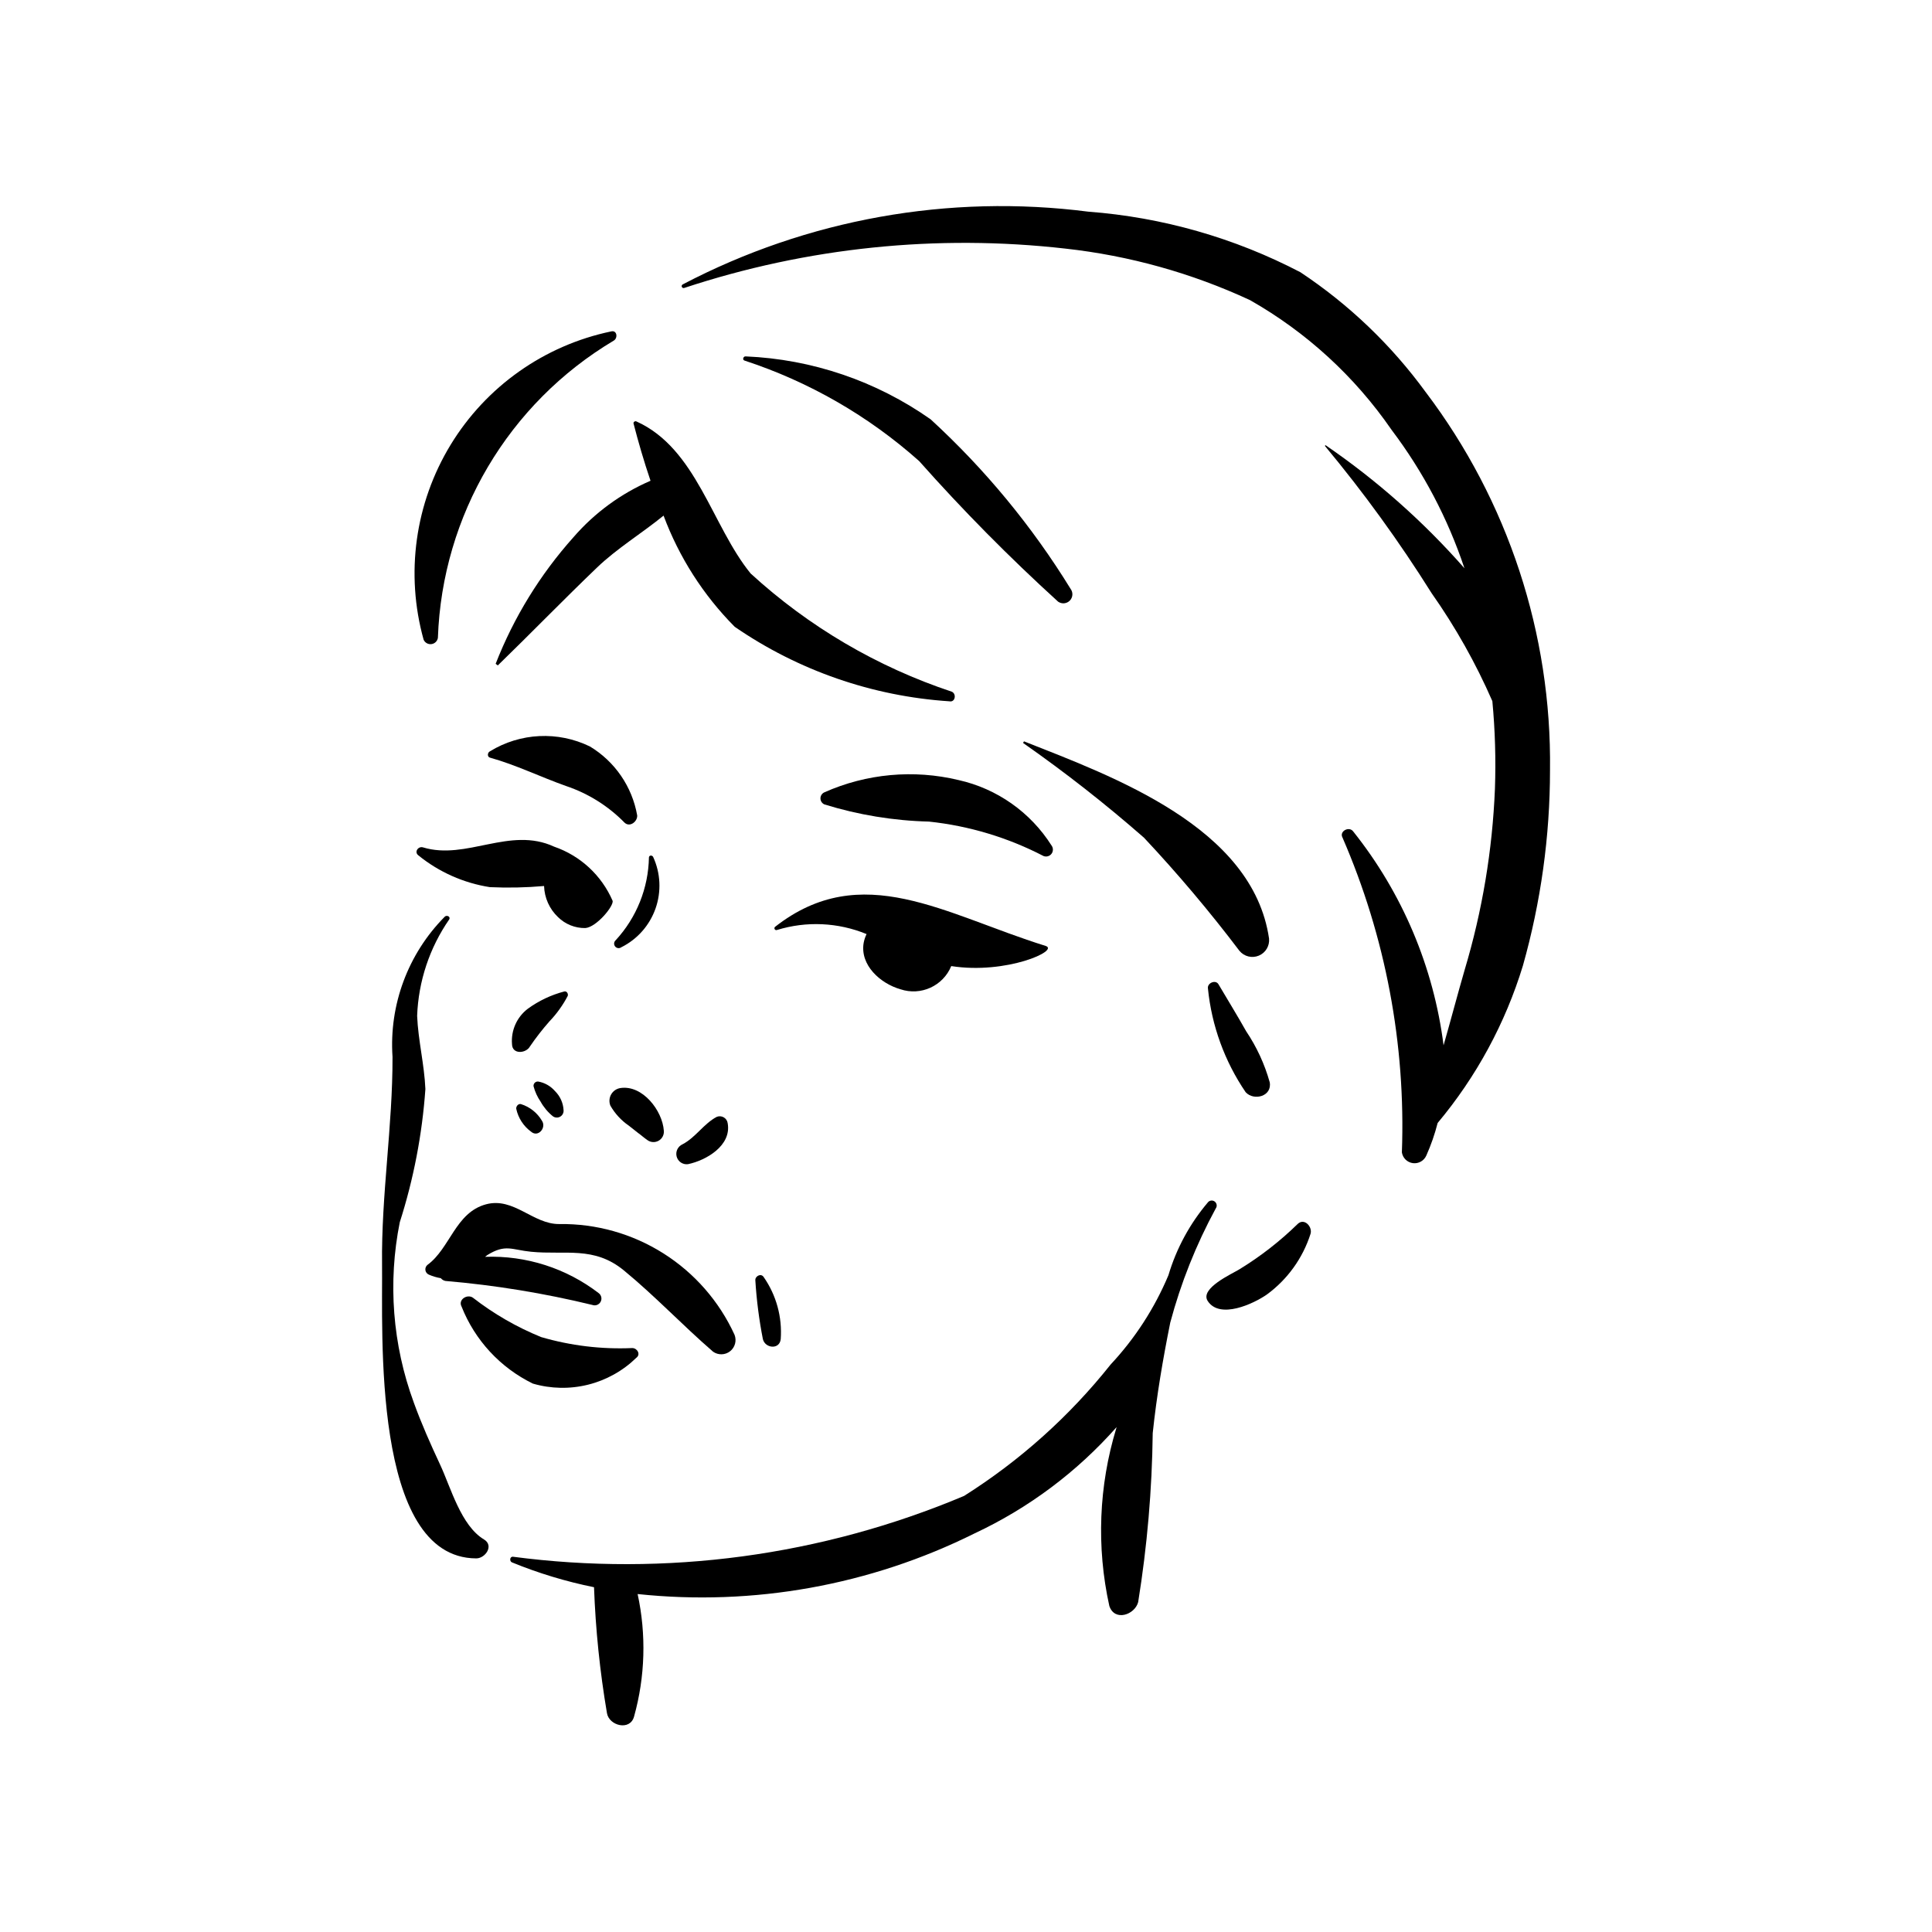
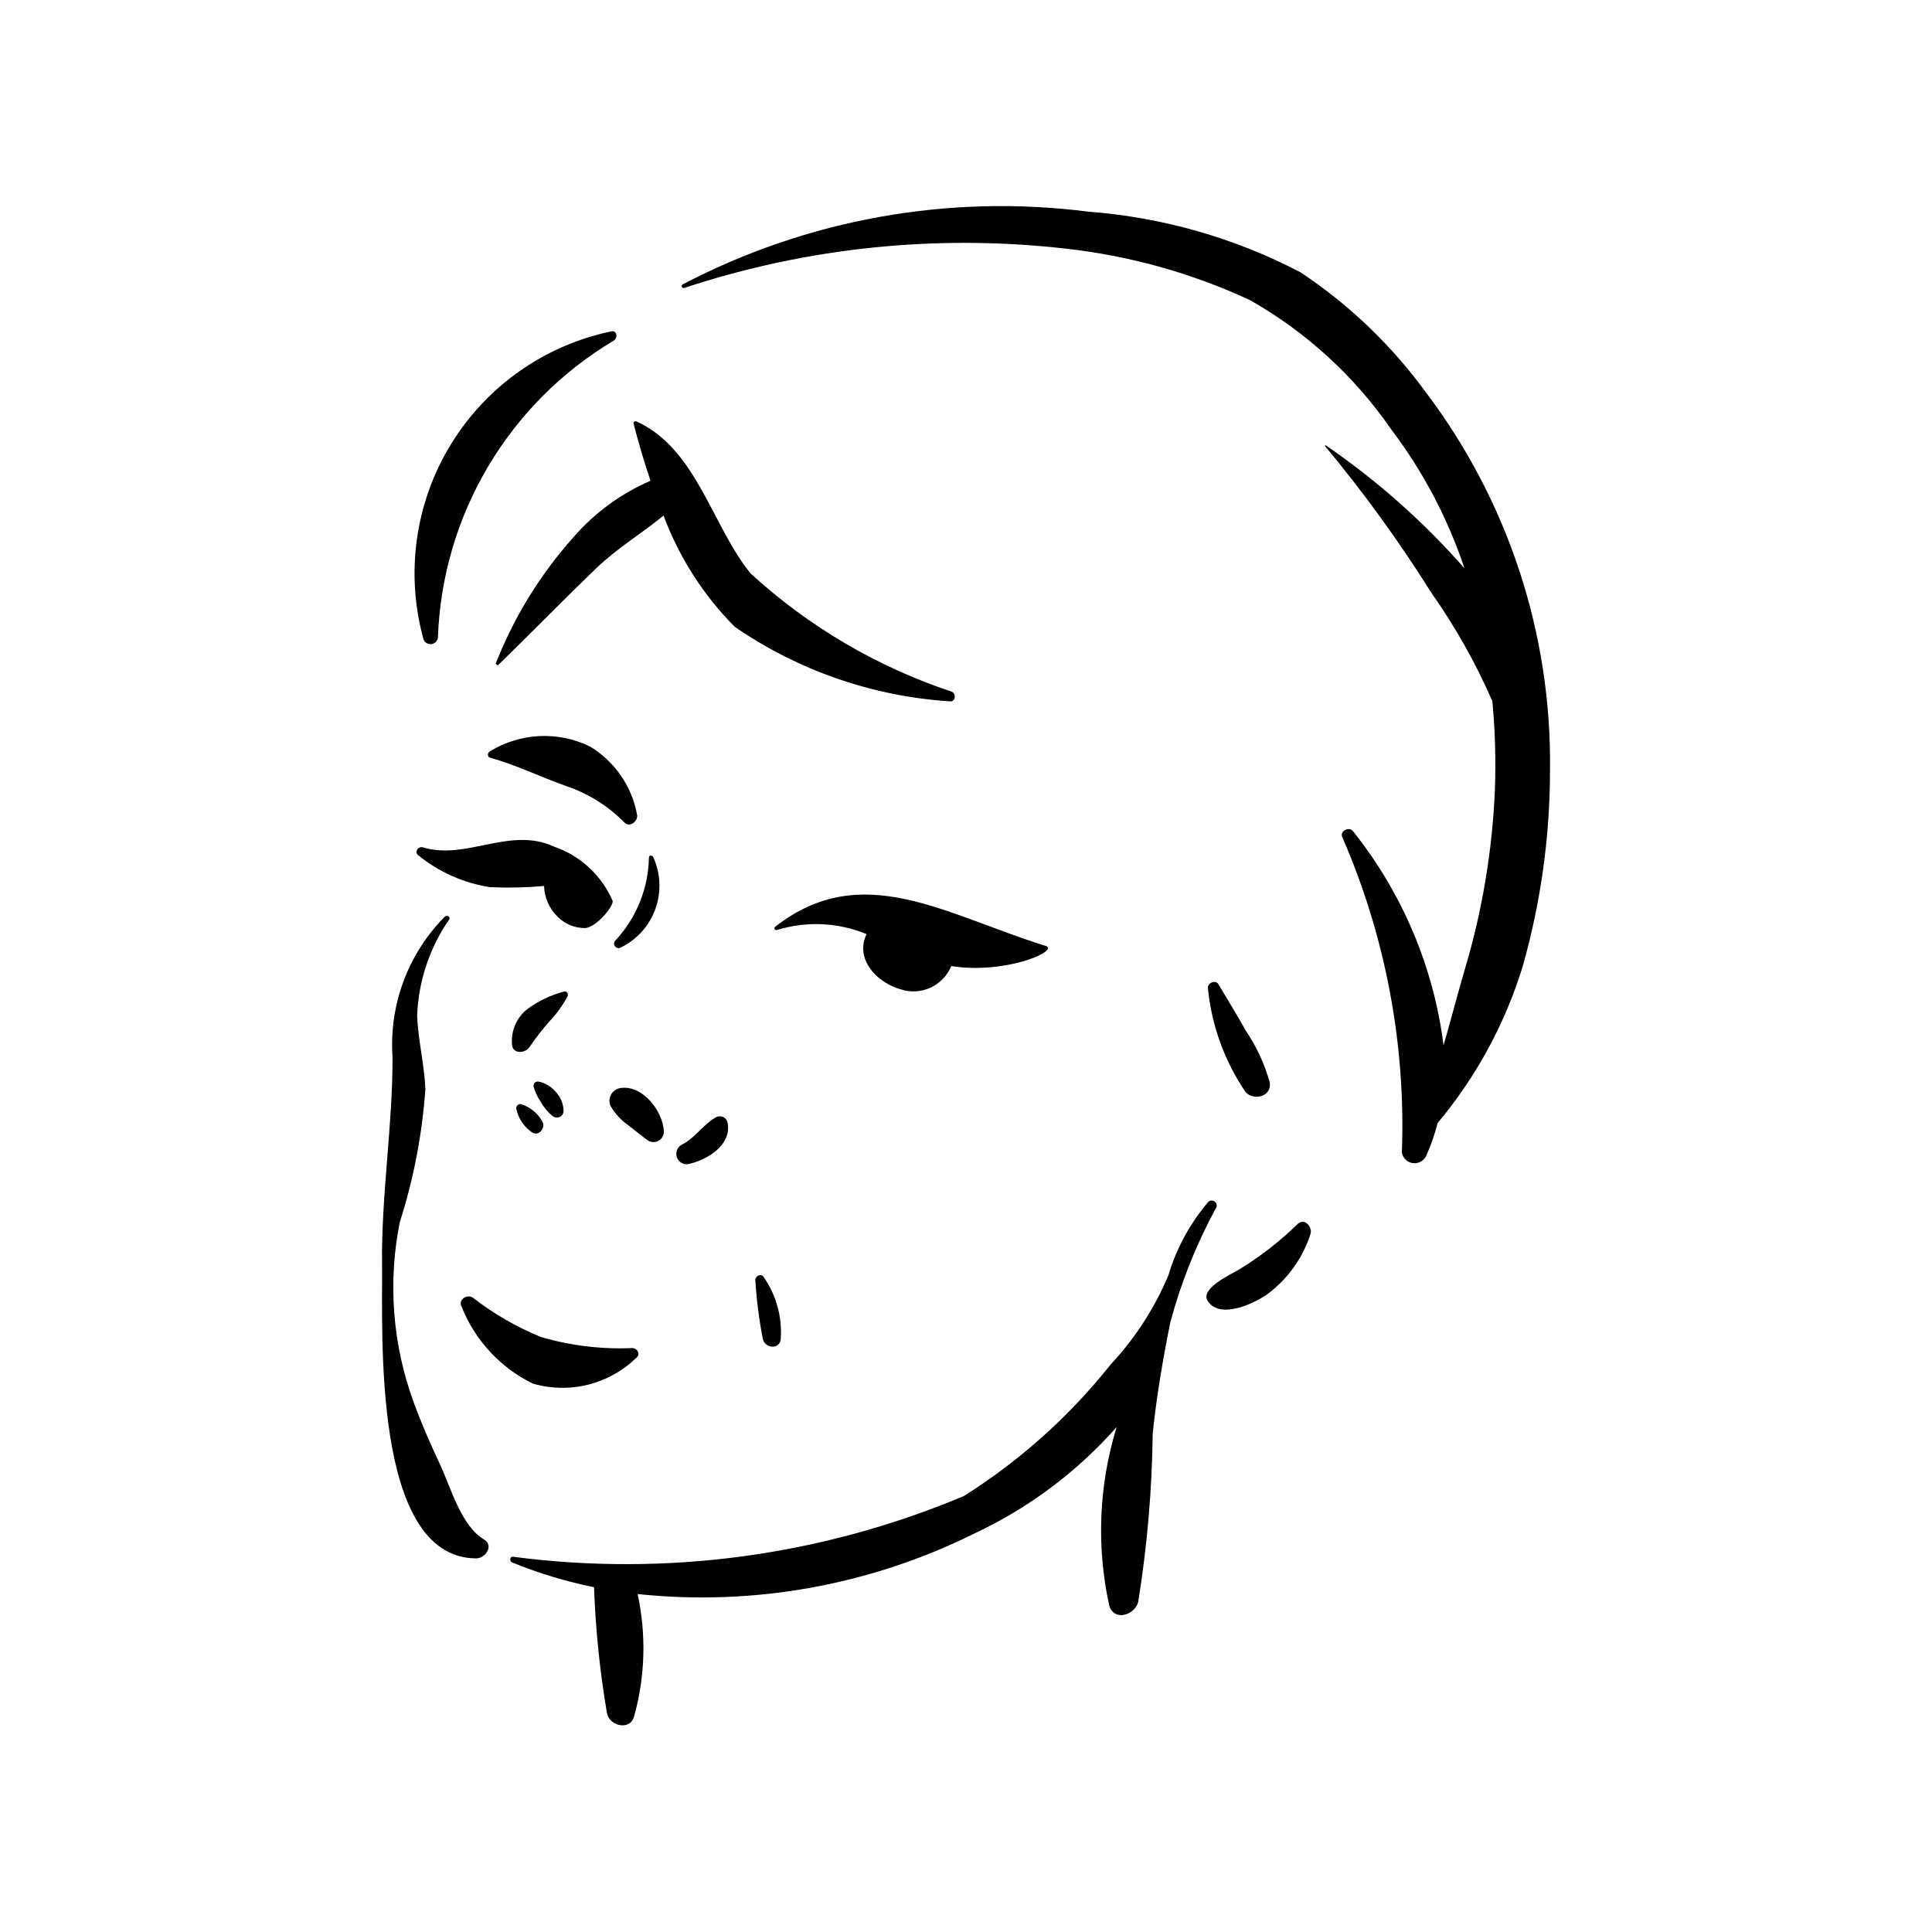
<svg xmlns="http://www.w3.org/2000/svg" fill="#000000" width="800px" height="800px" version="1.1" viewBox="144 144 512 512">
  <g>
    <path d="m421.08 394.67c-26.723-8.328-48.68-23.051-71.676-5.051v-0.004c-0.184 0.156-0.23 0.422-0.105 0.633 0.121 0.207 0.375 0.297 0.602 0.211 7.801-2.406 16.199-2.023 23.75 1.082-0.355 0.727-0.613 1.5-0.766 2.297-1.043 5.949 4.457 10.82 9.738 12.324 5.406 1.82 11.297-0.867 13.469-6.141 14.578 2.281 28.852-4.152 24.988-5.352z" />
    <path d="m306.34 382.7c-2.93-6.738-8.551-11.938-15.496-14.328-11.742-5.441-23.25 3.691-34.746 0.191-1.27-0.387-2.418 1.25-1.211 2.129 5.457 4.422 11.988 7.324 18.93 8.41 4.789 0.223 9.59 0.121 14.367-0.301 0.098 3.121 1.422 6.082 3.688 8.234 1.922 1.898 4.527 2.949 7.227 2.91 2.953-0.195 7.664-5.914 7.242-7.246z" />
-     <path d="m422.67 368.07c-5.59-8.828-14.457-15.07-24.652-17.348-11.891-2.859-24.391-1.715-35.562 3.258-0.625 0.285-1.031 0.91-1.027 1.602 0 0.688 0.41 1.312 1.039 1.594 8.992 2.785 18.32 4.32 27.73 4.555 10.602 1.125 20.898 4.223 30.359 9.133 0.758 0.289 1.613 0.043 2.102-0.602 0.488-0.648 0.492-1.539 0.012-2.191z" />
    <path d="m300.33 341.82c-8.473-4.121-18.457-3.637-26.488 1.289-0.648 0.289-0.793 1.449 0 1.672 6.84 1.898 13.465 5.148 20.176 7.523 5.859 1.965 11.172 5.293 15.496 9.707 1.41 1.336 3.469-0.316 3.348-1.941h-0.004c-1.34-7.609-5.91-14.266-12.527-18.25z" />
    <path d="m291.1 433.18c-1.145-1.34-2.719-2.246-4.457-2.559-0.34-0.039-0.68 0.078-0.922 0.32-0.246 0.242-0.363 0.582-0.328 0.922 0.379 1.457 1.012 2.836 1.867 4.078 0.828 1.492 1.938 2.816 3.266 3.891 0.574 0.406 1.332 0.445 1.941 0.09 0.605-0.352 0.953-1.027 0.883-1.727-0.098-1.895-0.902-3.684-2.25-5.016z" />
    <path d="m308.45 432.34c-1.039 0.148-1.953 0.766-2.481 1.676-0.523 0.91-0.602 2.008-0.215 2.984 1.207 2.113 2.871 3.926 4.875 5.301l2.41 1.898c0.82 0.582 1.66 1.352 2.551 1.953v0.004c0.879 0.625 2.043 0.676 2.973 0.137 0.934-0.539 1.465-1.574 1.359-2.648-0.359-5.293-5.606-12.16-11.473-11.305z" />
    <path d="m336.84 441.65c-0.09-0.648-0.473-1.215-1.039-1.543-0.566-0.324-1.25-0.375-1.855-0.129-3.438 1.805-5.57 5.441-9.055 7.262h0.004c-1.254 0.551-1.922 1.926-1.578 3.25 0.344 1.332 1.625 2.203 2.988 2.031 4.836-0.996 11.621-4.938 10.535-10.871z" />
    <path d="m287.62 441.01c-1.242-2.109-3.223-3.68-5.559-4.41-0.711-0.176-1.332 0.594-1.25 1.242 0.52 2.445 1.926 4.613 3.949 6.082 1.852 1.598 4.113-1.078 2.859-2.914z" />
    <path d="m317.08 371.07c-0.258-0.457-1.039-0.477-1.109 0.145h0.004c-0.148 8.145-3.277 15.949-8.797 21.941-0.496 0.414-0.574 1.145-0.176 1.652 0.398 0.508 1.129 0.609 1.648 0.227 4.246-2.113 7.5-5.801 9.074-10.273 1.574-4.477 1.344-9.387-0.645-13.691z" />
    <path d="m293.54 406.75c-3.477 0.91-6.754 2.461-9.66 4.574-2.91 2.211-4.492 5.75-4.191 9.395 0.051 2.781 3.695 2.473 4.734 0.625 1.586-2.324 3.312-4.543 5.168-6.652 1.93-2.012 3.566-4.289 4.859-6.758 0.203-0.551-0.246-1.348-0.91-1.184z" />
-     <path d="m338.66 497.73c-4.055-8.863-10.605-16.359-18.848-21.57-8.242-5.211-17.82-7.914-27.57-7.773-7.019 0.078-12.07-7.231-19.477-5.223-8.074 2.191-9.484 11.656-15.484 16.047h-0.004c-0.406 0.336-0.613 0.859-0.543 1.383 0.074 0.527 0.414 0.973 0.898 1.188 1.023 0.449 2.094 0.766 3.195 0.953 0.309 0.379 0.742 0.637 1.223 0.73 13.117 1.121 26.129 3.246 38.922 6.356 0.824 0.305 1.746-0.035 2.18-0.801 0.434-0.77 0.246-1.734-0.438-2.285-8.617-6.641-19.285-10.059-30.156-9.664l0.559-0.449c4.859-3.023 6.469-1.406 11.605-0.898 9.117 0.906 16.66-1.582 24.613 4.949 8.285 6.805 15.539 14.539 23.625 21.527v0.004c1.363 0.969 3.203 0.926 4.519-0.105 1.316-1.035 1.797-2.809 1.18-4.367z" />
    <path d="m311.55 501.25c-8.152 0.359-16.309-0.625-24.141-2.91-6.481-2.637-12.57-6.152-18.098-10.445-1.473-1.027-3.977 0.504-2.996 2.348 3.527 8.926 10.266 16.211 18.891 20.422 4.762 1.391 9.812 1.492 14.629 0.293 4.816-1.199 9.23-3.656 12.785-7.121 1.266-0.922 0.223-2.602-1.07-2.586z" />
    <path d="m272.26 551.97c-6.102-3.664-8.785-13.738-11.609-19.789-2.535-5.43-4.965-10.883-7.004-16.523h0.004c-5.621-15.266-6.906-31.793-3.707-47.742 3.664-11.453 5.945-23.305 6.789-35.301-0.277-6.512-1.914-12.871-2.188-19.387 0.336-9.168 3.289-18.051 8.516-25.594 0.391-0.77-0.707-1.211-1.211-0.688h0.004c-9.727 9.82-14.762 23.344-13.832 37.133 0.055 18.34-2.992 36.605-2.773 54.992 0.211 17.543-2.82 77.816 24.957 77.918 2.402 0 4.781-3.383 2.055-5.019z" />
    <path d="m464.07 462.68c-4.769 5.633-8.316 12.188-10.422 19.262-3.664 8.734-8.852 16.746-15.316 23.664-10.902 13.711-24.035 25.484-38.848 34.832-37.734 15.891-79.016 21.449-119.61 16.105-0.816 0.012-0.867 1.223-0.203 1.5 7.027 2.879 14.309 5.082 21.75 6.586 0.406 11.18 1.551 22.32 3.426 33.352 0.547 3.367 6.113 4.793 7.18 0.949v-0.004c2.957-10.59 3.281-21.742 0.949-32.488 30.68 3.25 61.652-2.32 89.273-16.059 14.352-6.715 27.164-16.301 37.656-28.172l-0.074 0.289c-4.656 15.277-5.293 31.5-1.848 47.094 1.391 4.211 6.742 2.356 7.641-1.008 2.391-14.812 3.68-29.785 3.859-44.789 1.055-10.016 2.703-19.605 4.637-29.242h-0.004c2.809-10.535 6.856-20.699 12.059-30.281 0.438-0.582 0.32-1.41-0.262-1.848-0.582-0.441-1.41-0.324-1.848 0.258z" />
    <path d="m487.88 468.38c-4.668 4.559-9.836 8.582-15.406 11.988-1.965 1.219-10.609 5.062-8.406 8.426 3.215 4.906 12.176 0.699 15.637-1.715h0.004c5.477-4 9.539-9.645 11.602-16.109 0.555-1.863-1.664-4.312-3.43-2.59z" />
    <path d="m396.27 327.32c-19.793-6.57-37.977-17.25-53.348-31.344-10.301-12.66-14.332-33.137-30.293-40.305-0.336-0.152-0.836 0.168-0.734 0.562 1.242 4.82 2.731 9.969 4.5 15.172-7.844 3.387-14.824 8.5-20.418 14.961-8.824 9.863-15.809 21.223-20.625 33.547l0.57 0.434c8.84-8.586 17.438-17.453 26.328-25.973 5.266-5.047 11.855-9.051 17.598-13.73h0.004c4.121 11.047 10.547 21.09 18.848 29.457 16.84 11.594 36.5 18.418 56.898 19.75 1.527 0.328 1.941-1.91 0.672-2.531z" />
-     <path d="m480.31 392.73c-4.305-29.523-41.262-42.902-64.945-52.266l-0.242 0.426c11.129 7.781 21.828 16.16 32.043 25.109 8.961 9.547 17.41 19.562 25.316 30.004 1.246 1.492 3.324 2 5.121 1.25 1.797-0.754 2.894-2.586 2.707-4.523z" />
    <path d="m480.48 430.78c-1.348-4.801-3.453-9.352-6.234-13.488-2.363-4.203-4.894-8.305-7.34-12.453-0.785-1.332-3.078-0.285-2.781 1.164h-0.004c0.988 9.836 4.422 19.273 9.992 27.445 2.191 2.387 7.086 1.082 6.367-2.668z" />
    <path d="m521.85 247.95c-9.102-12.492-20.355-23.266-33.234-31.809-17.453-9.105-36.574-14.566-56.203-16.047-36.945-4.738-74.449 1.984-107.45 19.258-0.262 0.109-0.383 0.41-0.277 0.668 0.109 0.262 0.41 0.387 0.668 0.281 32.516-10.738 66.969-14.293 100.99-10.418 16.93 1.867 33.445 6.473 48.898 13.641 14.961 8.488 27.805 20.258 37.562 34.426 8.375 11.086 14.891 23.465 19.289 36.645-10.867-12.363-23.234-23.324-36.82-32.621l-0.172 0.18c10.289 12.367 19.738 25.406 28.285 39.035 6.316 8.973 11.711 18.559 16.102 28.617 0.727 7.719 0.953 15.477 0.684 23.227-0.66 16.246-3.348 32.348-8.004 47.926-1.887 6.481-3.66 13.289-5.609 20.062-2.633-20.746-10.926-40.363-23.969-56.707-1.09-1.43-3.738-0.012-2.812 1.652l-0.004-0.004c11.41 26.285 16.789 54.793 15.738 83.43 0.23 1.492 1.418 2.652 2.914 2.852 1.496 0.195 2.945-0.617 3.555-1.996 1.25-2.793 2.254-5.688 3.008-8.648 10.246-12.234 17.93-26.406 22.59-41.668 4.762-16.867 7.184-34.312 7.188-51.84 0.457-36.109-11.121-71.344-32.914-100.14z" />
    <path d="m306 231.82c-17.746 3.699-33.164 14.586-42.59 30.07-9.426 15.484-12.012 34.184-7.144 51.648 0.359 0.801 1.207 1.273 2.078 1.156 0.875-0.113 1.566-0.793 1.703-1.66 1.137-32.473 18.695-62.145 46.609-78.773 1.113-0.641 0.891-2.801-0.656-2.441z" />
-     <path d="m427.72 300.06c-10.227-16.625-22.715-31.75-37.102-44.941-14.402-10.141-31.418-15.93-49.016-16.672-0.613-0.047-0.953 0.898-0.297 1.109h0.004c17.086 5.598 32.836 14.66 46.262 26.621 11.605 13.07 23.902 25.508 36.832 37.266 0.965 0.684 2.281 0.566 3.106-0.273 0.824-0.844 0.918-2.164 0.211-3.109z" />
    <path d="m346.37 482.41c-0.707-1.07-2.309-0.211-2.195 0.918 0.324 5.219 0.988 10.406 1.992 15.535 0.578 2.469 4.426 2.898 4.734 0.016 0.422-5.844-1.176-11.66-4.531-16.469z" />
  </g>
</svg>